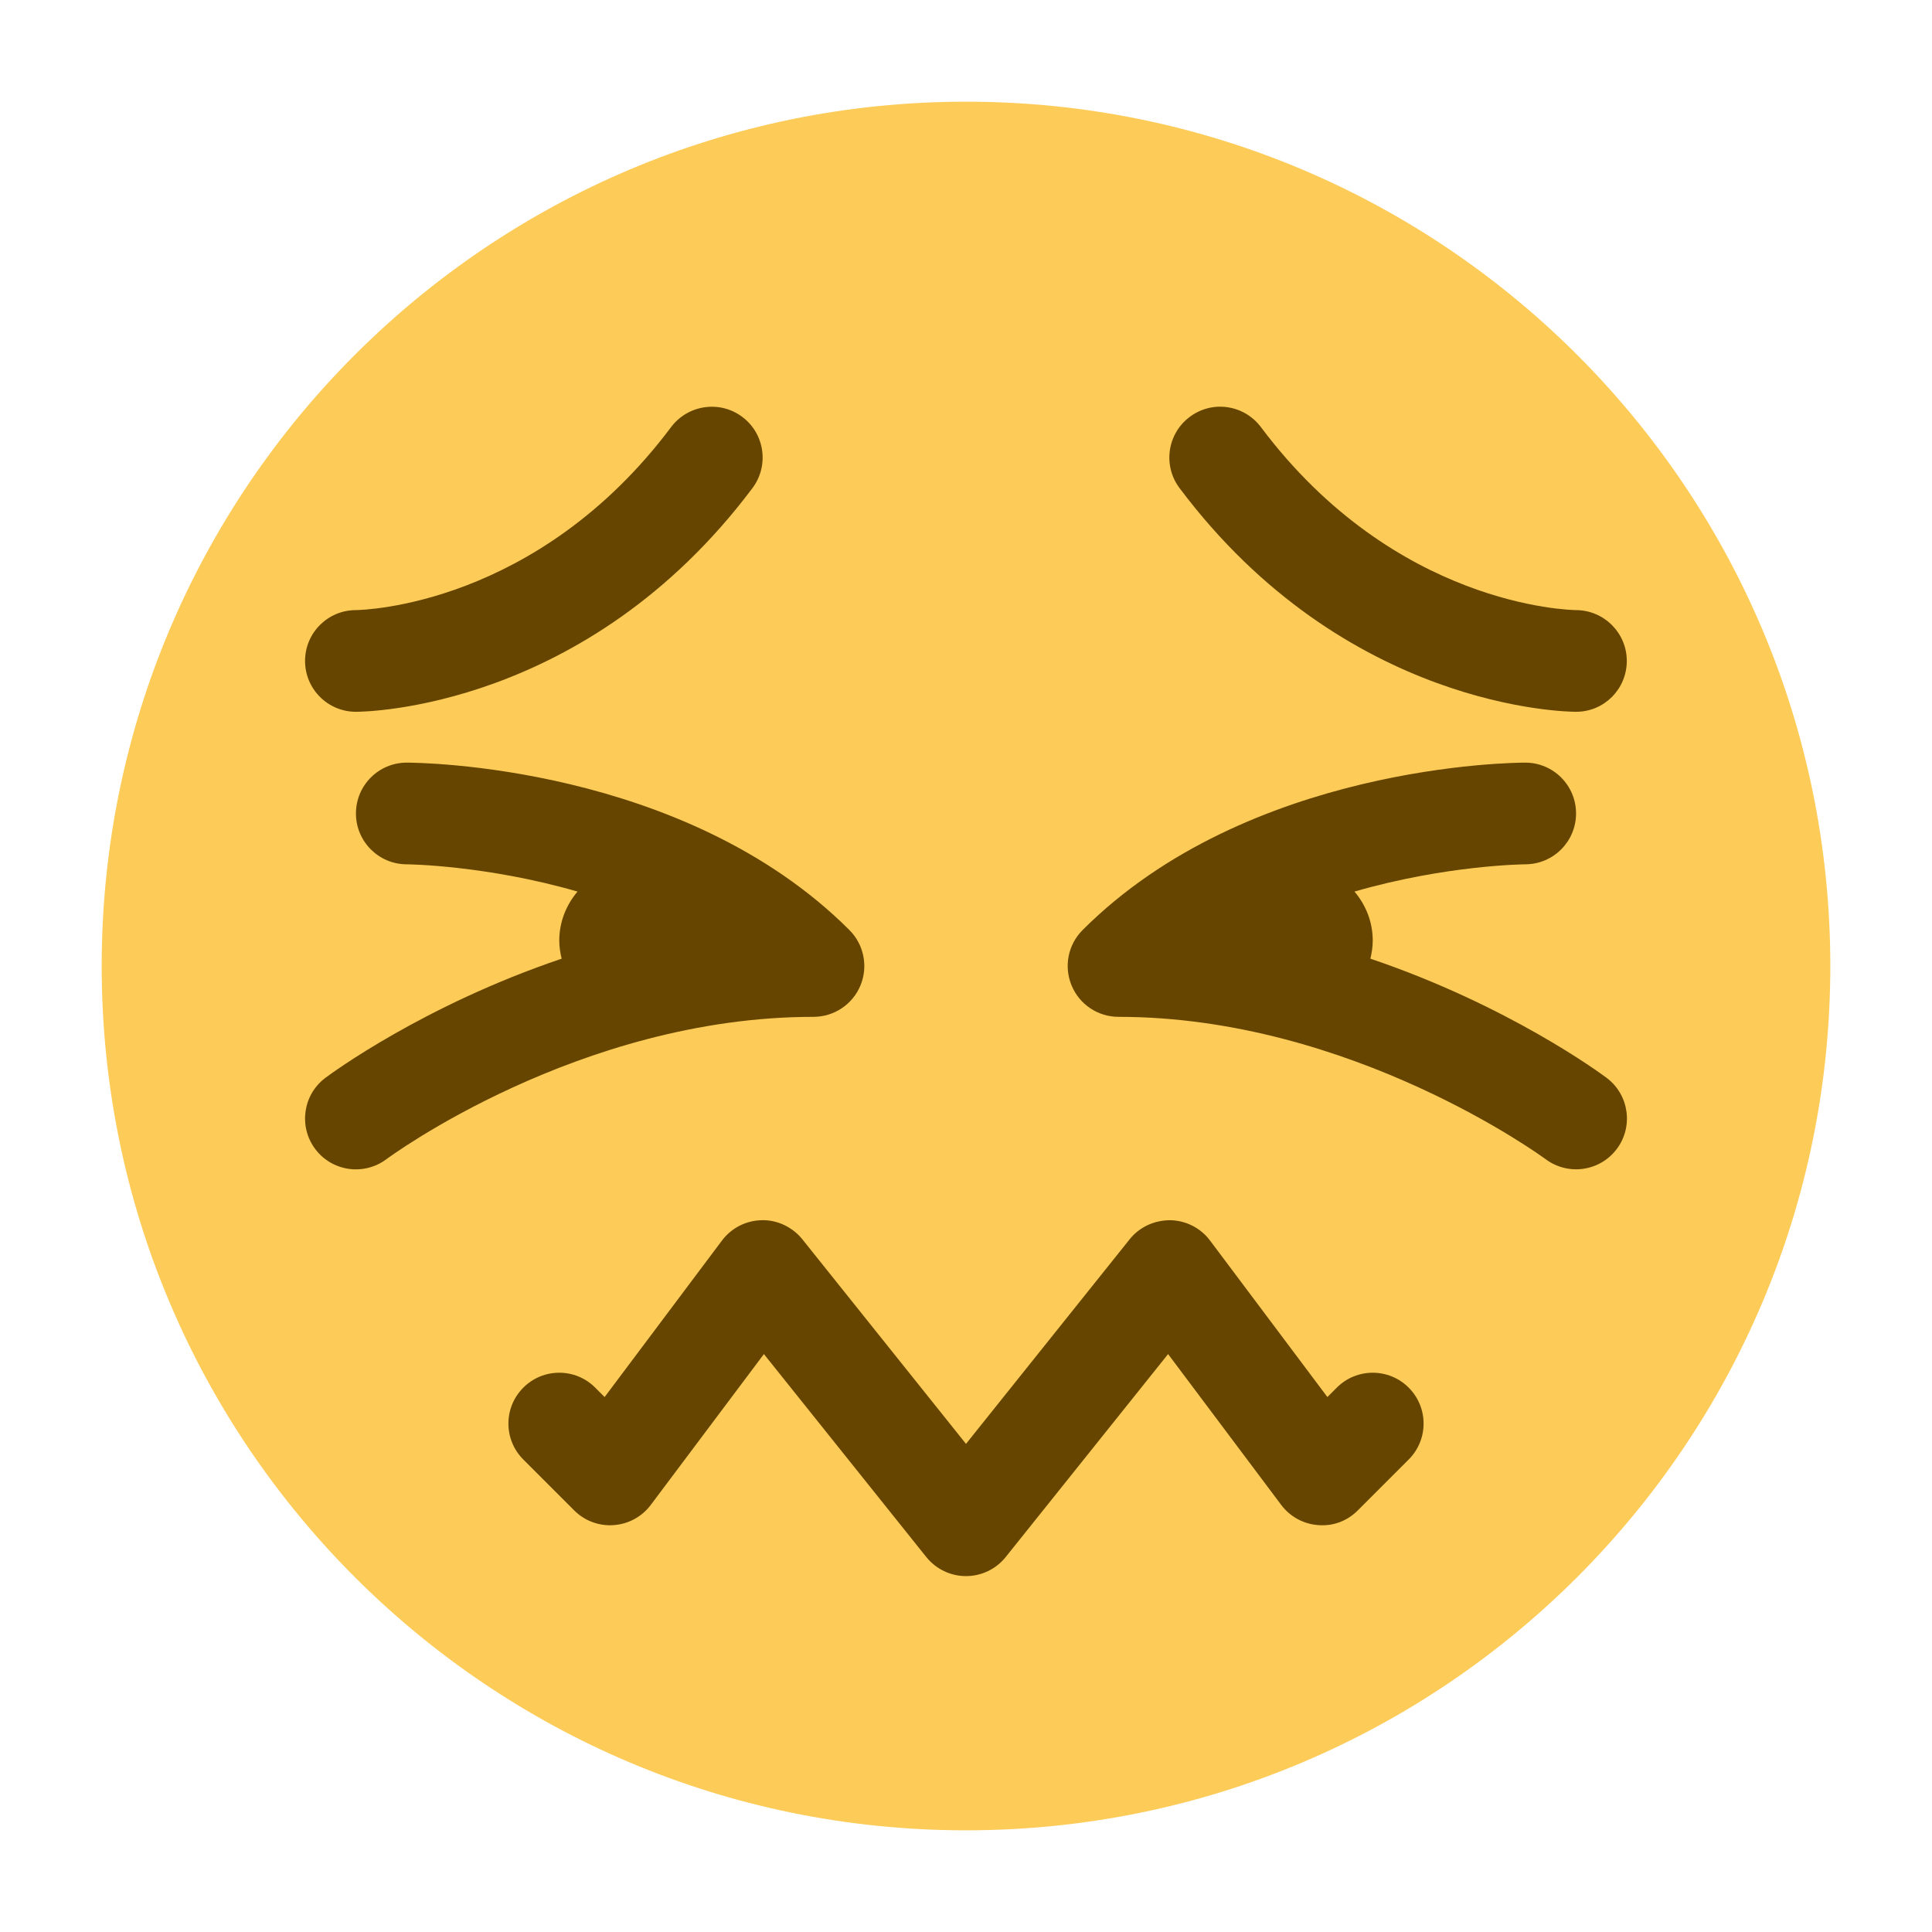
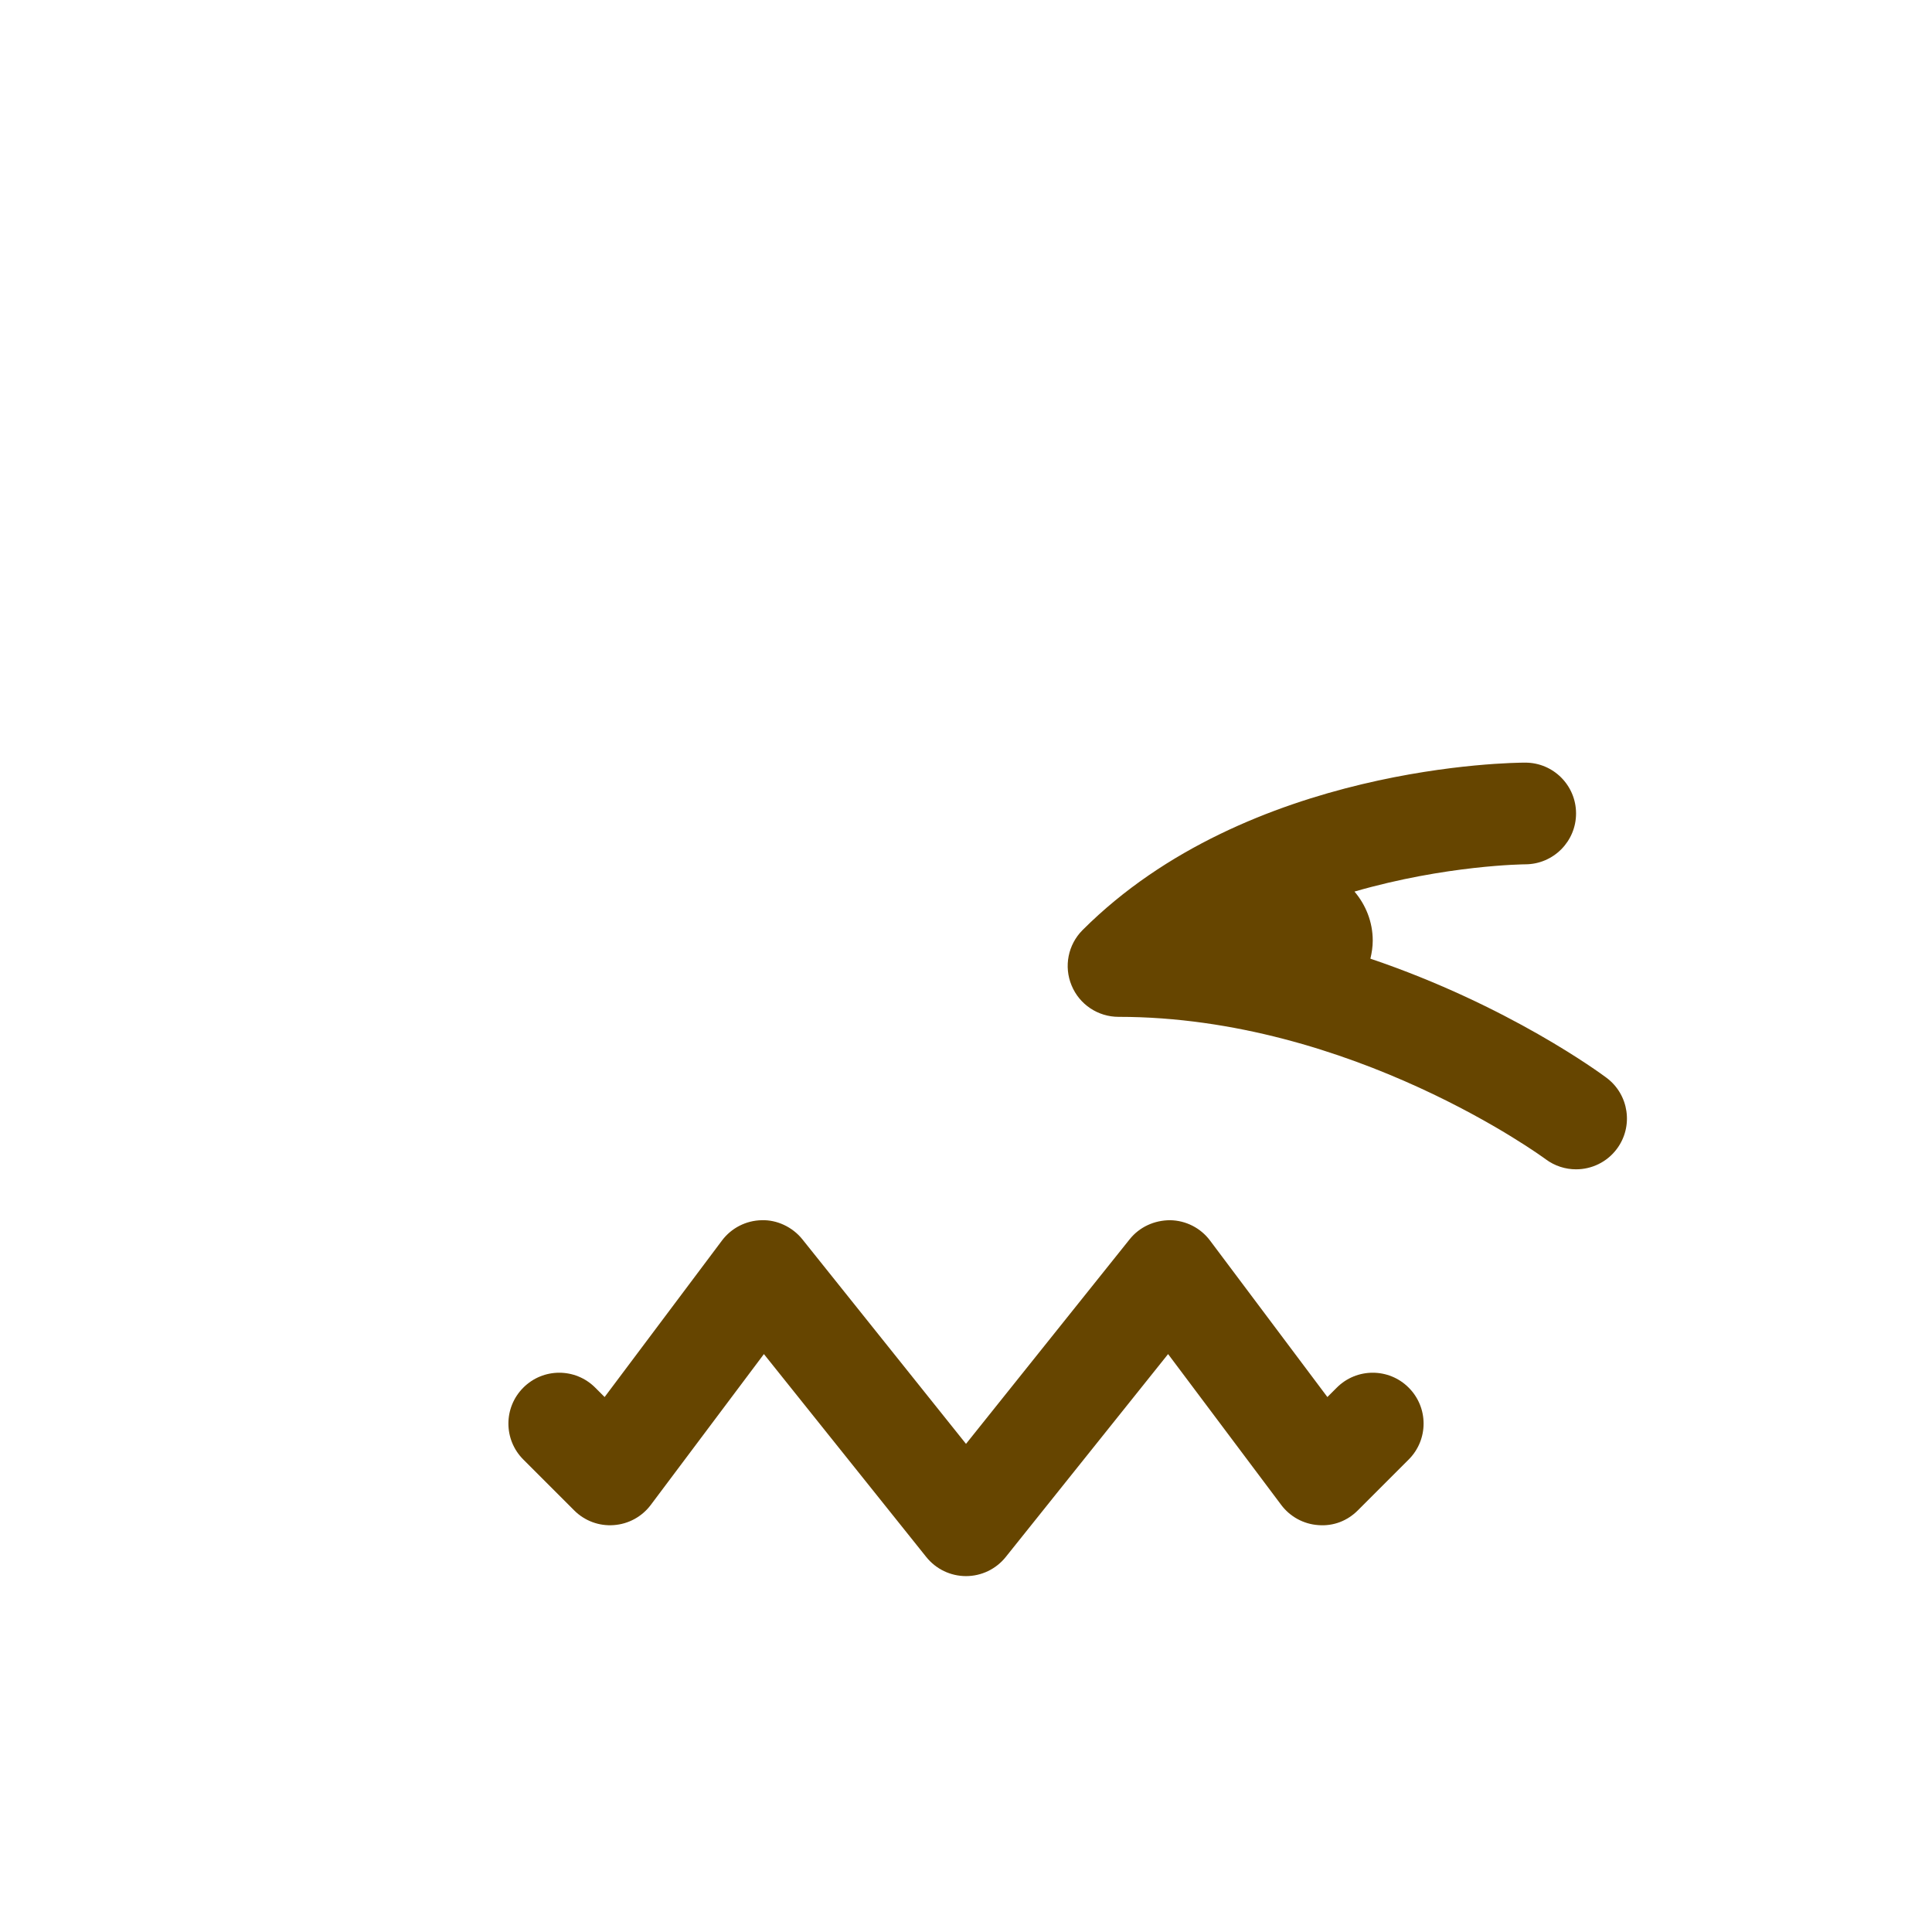
<svg xmlns="http://www.w3.org/2000/svg" version="1.1" viewBox="0 0 47.5 47.5" style="enable-background:new 0 0 47.5 47.5;" id="svg2" xml:space="preserve">
  <defs id="defs6">
    <clipPath id="clipPath18">
      <path d="M 0,38 38,38 38,0 0,0 0,38 z" id="path20" />
    </clipPath>
  </defs>
  <g transform="matrix(1.25,0,0,-1.25,0,47.5)" id="g12">
    <g id="g14">
      <g clip-path="url(#clipPath18)" id="g16">
        <g transform="translate(36,19)" id="g22">
-           <path d="m 0,0 c 0,-9.389 -7.611,-17 -17,-17 -9.388,0 -17,7.611 -17,17 0,9.388 7.612,17 17,17 C -7.611,17 0,9.388 0,0" id="path24" style="fill:#fdcb58;fill-opacity:1;fill-rule:nonzero;stroke:none" />
-         </g>
+           </g>
        <g transform="translate(7,24)" id="g26">
-           <path d="m 0,0 c -0.552,0 -1,0.448 -1,1 0,0.551 0.445,0.998 0.996,1 C 0.151,2.002 3.564,2.086 6.2,5.6 6.531,6.04 7.158,6.132 7.6,5.8 8.042,5.469 8.131,4.842 7.8,4.4 4.538,0.05 0.184,0 0,0" id="path28" style="fill:#664500;fill-opacity:1;fill-rule:nonzero;stroke:none" />
-         </g>
+           </g>
        <g transform="translate(31,24)" id="g30">
-           <path d="m 0,0 c -0.184,0 -4.537,0.05 -7.8,4.4 -0.332,0.442 -0.242,1.069 0.2,1.4 0.442,0.333 1.068,0.242 1.4,-0.2 C -3.56,2.079 -0.139,2.001 0.006,2 0.556,1.994 1,1.544 0.997,0.995 0.994,0.444 0.55,0 0,0" id="path32" style="fill:#664500;fill-opacity:1;fill-rule:nonzero;stroke:none" />
-         </g>
+           </g>
        <g transform="translate(31.6,16.8)" id="g34">
          <path d="M 0,0 C -0.114,0.086 -1.931,1.426 -4.646,2.344 -4.619,2.459 -4.6,2.577 -4.6,2.7 -4.6,3.069 -4.738,3.403 -4.959,3.664 -3.156,4.185 -1.625,4.2 -1.598,4.2 -1.047,4.202 -0.6,4.65 -0.601,5.202 -0.602,5.753 -1.048,6.2 -1.6,6.2 -1.82,6.2 -7.051,6.163 -10.307,2.907 -10.593,2.621 -10.679,2.191 -10.523,1.817 -10.369,1.443 -10.004,1.2 -9.6,1.2 c 4.59,0 8.364,-2.772 8.402,-2.801 0.179,-0.133 0.389,-0.198 0.597,-0.198 0.305,0 0.606,0.139 0.802,0.401 C 0.531,-0.956 0.441,-0.331 0,0" id="path36" style="fill:#664500;fill-opacity:1;fill-rule:nonzero;stroke:none" />
        </g>
        <g transform="translate(16.707,19.707)" id="g38">
-           <path d="m 0,0 c -3.255,3.255 -8.486,3.293 -8.707,3.293 -0.552,0 -0.999,-0.447 -0.999,-0.999 -0.001,-0.551 0.446,-1 0.998,-1.001 0.026,0 1.558,-0.016 3.36,-0.536 -0.22,-0.261 -0.359,-0.595 -0.359,-0.964 0,-0.123 0.019,-0.241 0.047,-0.356 -2.716,-0.918 -4.533,-2.258 -4.647,-2.344 -0.442,-0.331 -0.531,-0.958 -0.2,-1.4 0.196,-0.262 0.497,-0.4 0.801,-0.4 0.208,0 0.419,0.065 0.599,0.2 0.037,0.028 3.787,2.8 8.4,2.8 0.404,0 0.769,0.243 0.924,0.617 C 0.372,-0.716 0.286,-0.286 0,0" id="path40" style="fill:#664500;fill-opacity:1;fill-rule:nonzero;stroke:none" />
-         </g>
+           </g>
        <g transform="translate(19,7)" id="g42">
          <path d="M 0,0 C -0.304,0 -0.591,0.138 -0.781,0.375 L -3.975,4.367 -6.2,1.4 C -6.374,1.168 -6.64,1.023 -6.929,1.003 -7.219,0.981 -7.503,1.088 -7.707,1.293 l -1,1 c -0.391,0.391 -0.391,1.023 0,1.414 0.391,0.391 1.023,0.391 1.414,0 L -7.108,3.522 -4.8,6.6 c 0.186,0.248 0.475,0.395 0.784,0.4 0.296,0.01 0.603,-0.133 0.797,-0.375 L 0,2.601 3.219,6.625 C 3.412,6.866 3.703,7 4.016,7 4.325,6.995 4.614,6.848 4.8,6.6 L 7.108,3.522 7.293,3.707 c 0.391,0.391 1.023,0.391 1.414,0 0.391,-0.391 0.391,-1.023 0,-1.414 l -1,-1 C 7.502,1.088 7.229,0.979 6.929,1.003 6.64,1.023 6.374,1.168 6.2,1.4 L 3.975,4.367 0.781,0.375 C 0.591,0.138 0.304,0 0,0" id="path44" style="fill:#664500;fill-opacity:1;fill-rule:nonzero;stroke:none" />
        </g>
      </g>
    </g>
  </g>
</svg>